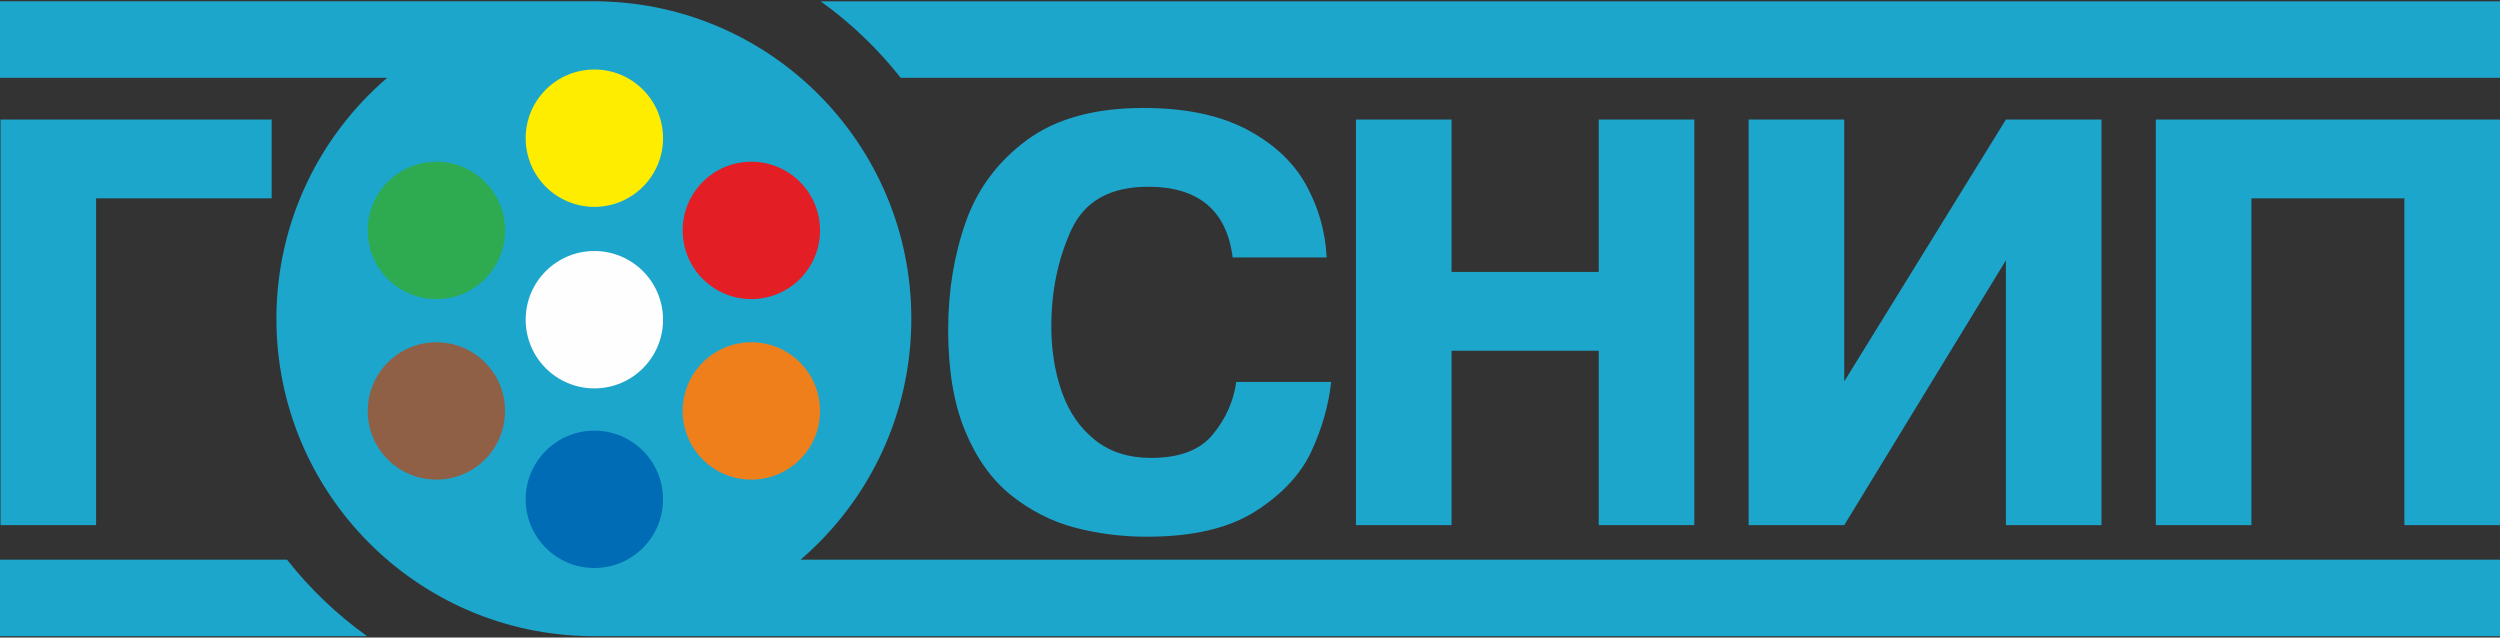
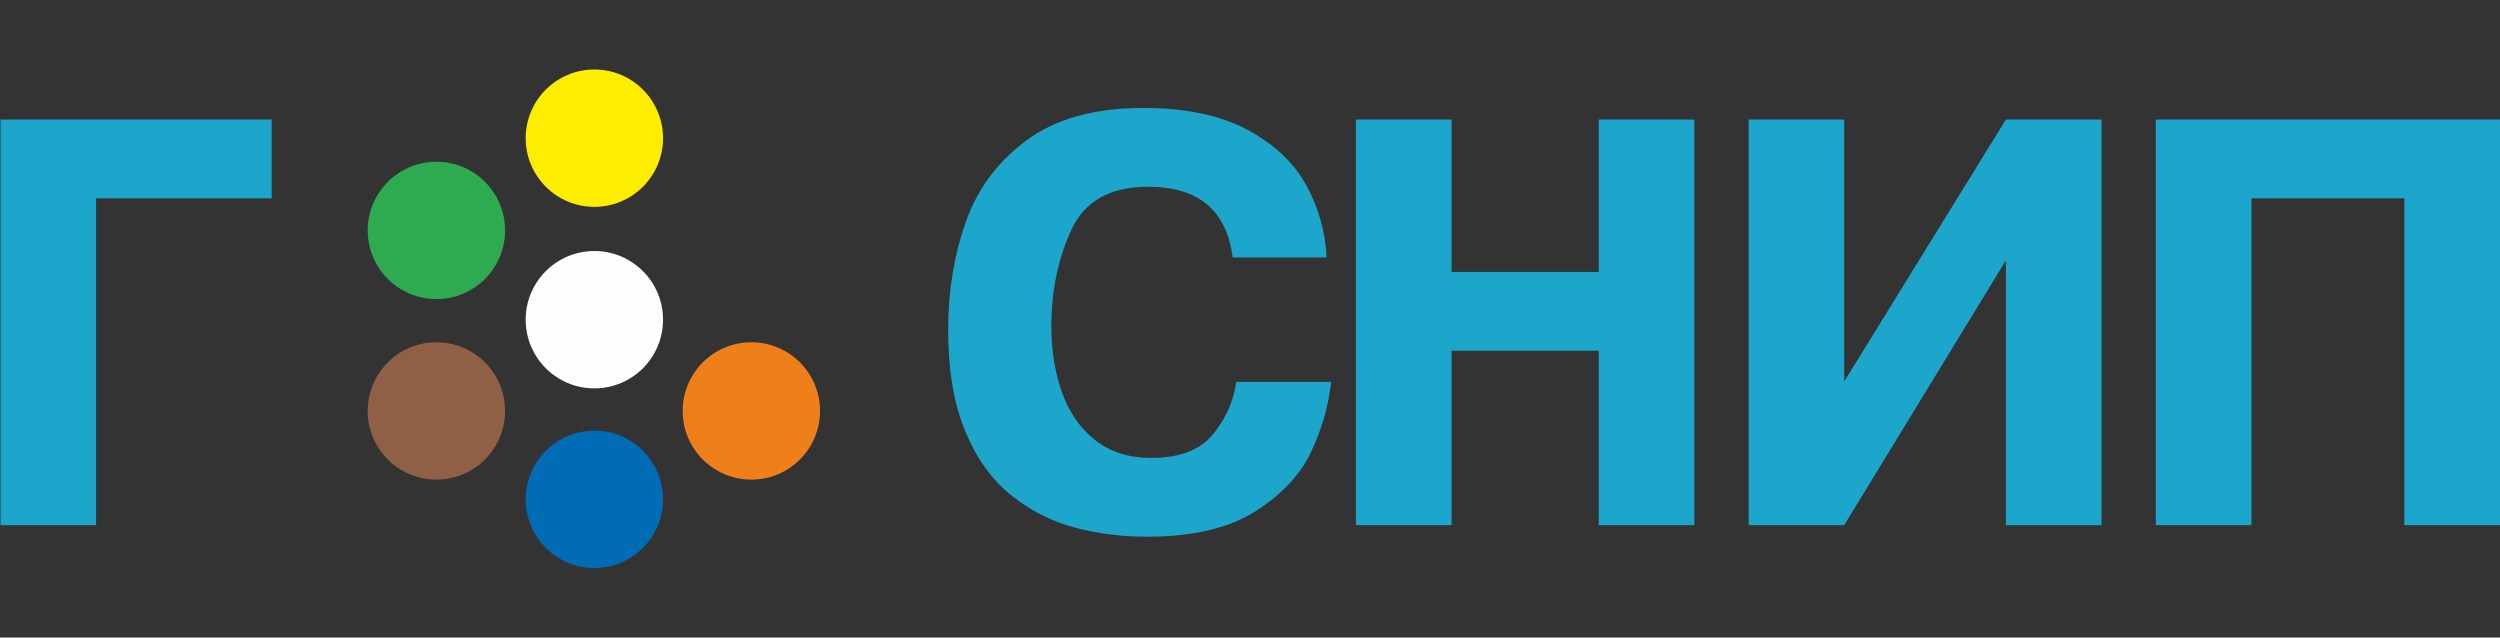
<svg xmlns="http://www.w3.org/2000/svg" xml:space="preserve" width="20mm" height="5.1mm" version="1.1" style="shape-rendering:geometricPrecision; text-rendering:geometricPrecision; image-rendering:optimizeQuality; fill-rule:evenodd; clip-rule:evenodd" viewBox="0 0 2000 510">
  <rect x="0" y="0" width="2000" height="510" fill="#333333" stroke="none" />
  <defs>
    <style type="text/css">
   
    .fil2 {fill:#FEFEFE}
    .fil4 {fill:#FFED00}
    .fil8 {fill:#EF7F1A}
    .fil6 {fill:#E31E24}
    .fil7 {fill:#8F6046}
    .fil5 {fill:#2EAA50}
    .fil3 {fill:#006CB5}
    .fil0 {fill:#1DA6CC}
    .fil1 {fill:#1DA6CC;fill-rule:nonzero}
   
  </style>
  </defs>
  <g id="Layer_x0020_1">
    <g id="_2489247586304">
-       <path class="fil0" d="M-0 447.74l229.63 0c18.33,23.31 39.92,43.95 64.07,61.22l-293.7 0 0 -61.22zm656.49 -446.7l1343.51 0 0 61.22 -1279.44 0c-18.34,-23.31 -39.92,-43.94 -64.07,-61.22z" />
      <path class="fil1" d="M76.88 158.67l0 261.43 -76.48 0 0 -324.47 216.93 0 0 63.04 -140.45 0zm912.11 146.86l75.94 0c-2.01,18.47 -7.18,36.85 -15.68,55.24 -8.42,18.31 -23.25,34.38 -44.57,48.05 -21.25,13.68 -50.3,20.55 -87.15,20.55 -20.24,0 -39.63,-2.47 -58.1,-7.41 -18.46,-4.95 -35.3,-13.6 -50.68,-25.88 -15.29,-12.29 -27.5,-29.28 -36.54,-51.07 -9.11,-21.78 -13.67,-48.82 -13.67,-81.12 0,-31.05 4.71,-59.87 14.14,-86.52 9.42,-26.57 25.8,-48.36 48.98,-65.44 23.25,-17.07 54.31,-25.57 93.09,-25.57 33.3,0 60.8,5.72 82.43,17.08 21.63,11.43 37.47,26.11 47.51,44.19 10.04,18.07 15.61,37.54 16.61,58.32l-75.17 0c-4.79,-37.7 -27.35,-56.55 -67.67,-56.55 -30.52,0 -50.99,11.59 -61.57,34.84 -10.59,23.26 -15.84,48.83 -15.84,76.87 0,19.24 2.86,36.78 8.5,52.69 5.63,15.91 14.44,28.66 26.49,38.24 11.98,9.5 26.89,14.29 44.81,14.29 22.87,0 39.4,-6.33 49.68,-19.08 10.27,-12.67 16.38,-26.58 18.46,-41.72zm172.24 -24.95l0 139.52 -76.48 0 0 -324.47 76.48 0 0 121.91 117.74 0 0 -121.91 76.48 0 0 324.47 -76.48 0 0 -139.52 -117.74 0zm314.16 24.57l129.33 -209.52 76.48 0 0 324.47 -76.48 0 0 -211.83 -129.33 211.83 -76.48 0 0 -324.47 76.48 0 0 209.52zm325.75 -146.48l0 261.43 -76.48 0 0 -324.47 275.33 0 0 324.47 -76.48 0 0 -261.43 -122.37 0z" />
-       <path class="fil0" d="M640.47 447.74l1359.53 0 0 61.22 -1527.26 0 0 -0.03c-139.18,-1.26 -251.61,-114.46 -251.61,-253.93 0,-77.1 34.36,-146.16 88.6,-192.74l-309.73 0 0 -61.22 480.34 0 0 0.06c137.84,2.79 248.72,115.39 248.72,253.9 0,77.1 -34.36,146.16 -88.59,192.74z" />
      <path class="fil2" d="M475.49 200.81c30.34,0 54.94,24.6 54.94,54.95 0,30.34 -24.6,54.95 -54.94,54.95 -30.35,0 -54.95,-24.61 -54.95,-54.95 0,-30.35 24.6,-54.95 54.95,-54.95z" />
      <path class="fil3" d="M475.49 344.51c30.34,0 54.94,24.6 54.94,54.95 0,30.35 -24.6,54.95 -54.94,54.95 -30.35,0 -54.95,-24.6 -54.95,-54.95 0,-30.35 24.6,-54.95 54.95,-54.95z" />
      <path class="fil4" d="M475.49 55.6c30.34,0 54.94,24.6 54.94,54.94 0,30.35 -24.6,54.95 -54.94,54.95 -30.35,0 -54.95,-24.6 -54.95,-54.95 0,-30.34 24.6,-54.94 54.95,-54.94z" />
-       <path class="fil5" d="M349.11 129.38c30.35,0 54.95,24.6 54.95,54.95 0,30.34 -24.6,54.94 -54.95,54.94 -30.35,0 -54.94,-24.6 -54.94,-54.94 0,-30.35 24.59,-54.95 54.94,-54.95z" />
-       <path class="fil6" d="M601.08 129.38c30.35,0 54.95,24.6 54.95,54.95 0,30.34 -24.6,54.94 -54.95,54.94 -30.35,0 -54.95,-24.6 -54.95,-54.94 0,-30.35 24.6,-54.95 54.95,-54.95z" />
+       <path class="fil5" d="M349.11 129.38c30.35,0 54.95,24.6 54.95,54.95 0,30.34 -24.6,54.94 -54.95,54.94 -30.35,0 -54.94,-24.6 -54.94,-54.94 0,-30.35 24.59,-54.95 54.94,-54.95" />
      <path class="fil7" d="M349.11 273.81c30.35,0 54.95,24.6 54.95,54.95 0,30.35 -24.6,54.94 -54.95,54.94 -30.35,0 -54.94,-24.59 -54.94,-54.94 0,-30.35 24.59,-54.95 54.94,-54.95z" />
      <path class="fil8" d="M601.08 273.81c30.35,0 54.95,24.6 54.95,54.95 0,30.35 -24.6,54.94 -54.95,54.94 -30.35,0 -54.95,-24.59 -54.95,-54.94 0,-30.35 24.6,-54.95 54.95,-54.95z" />
    </g>
  </g>
</svg>